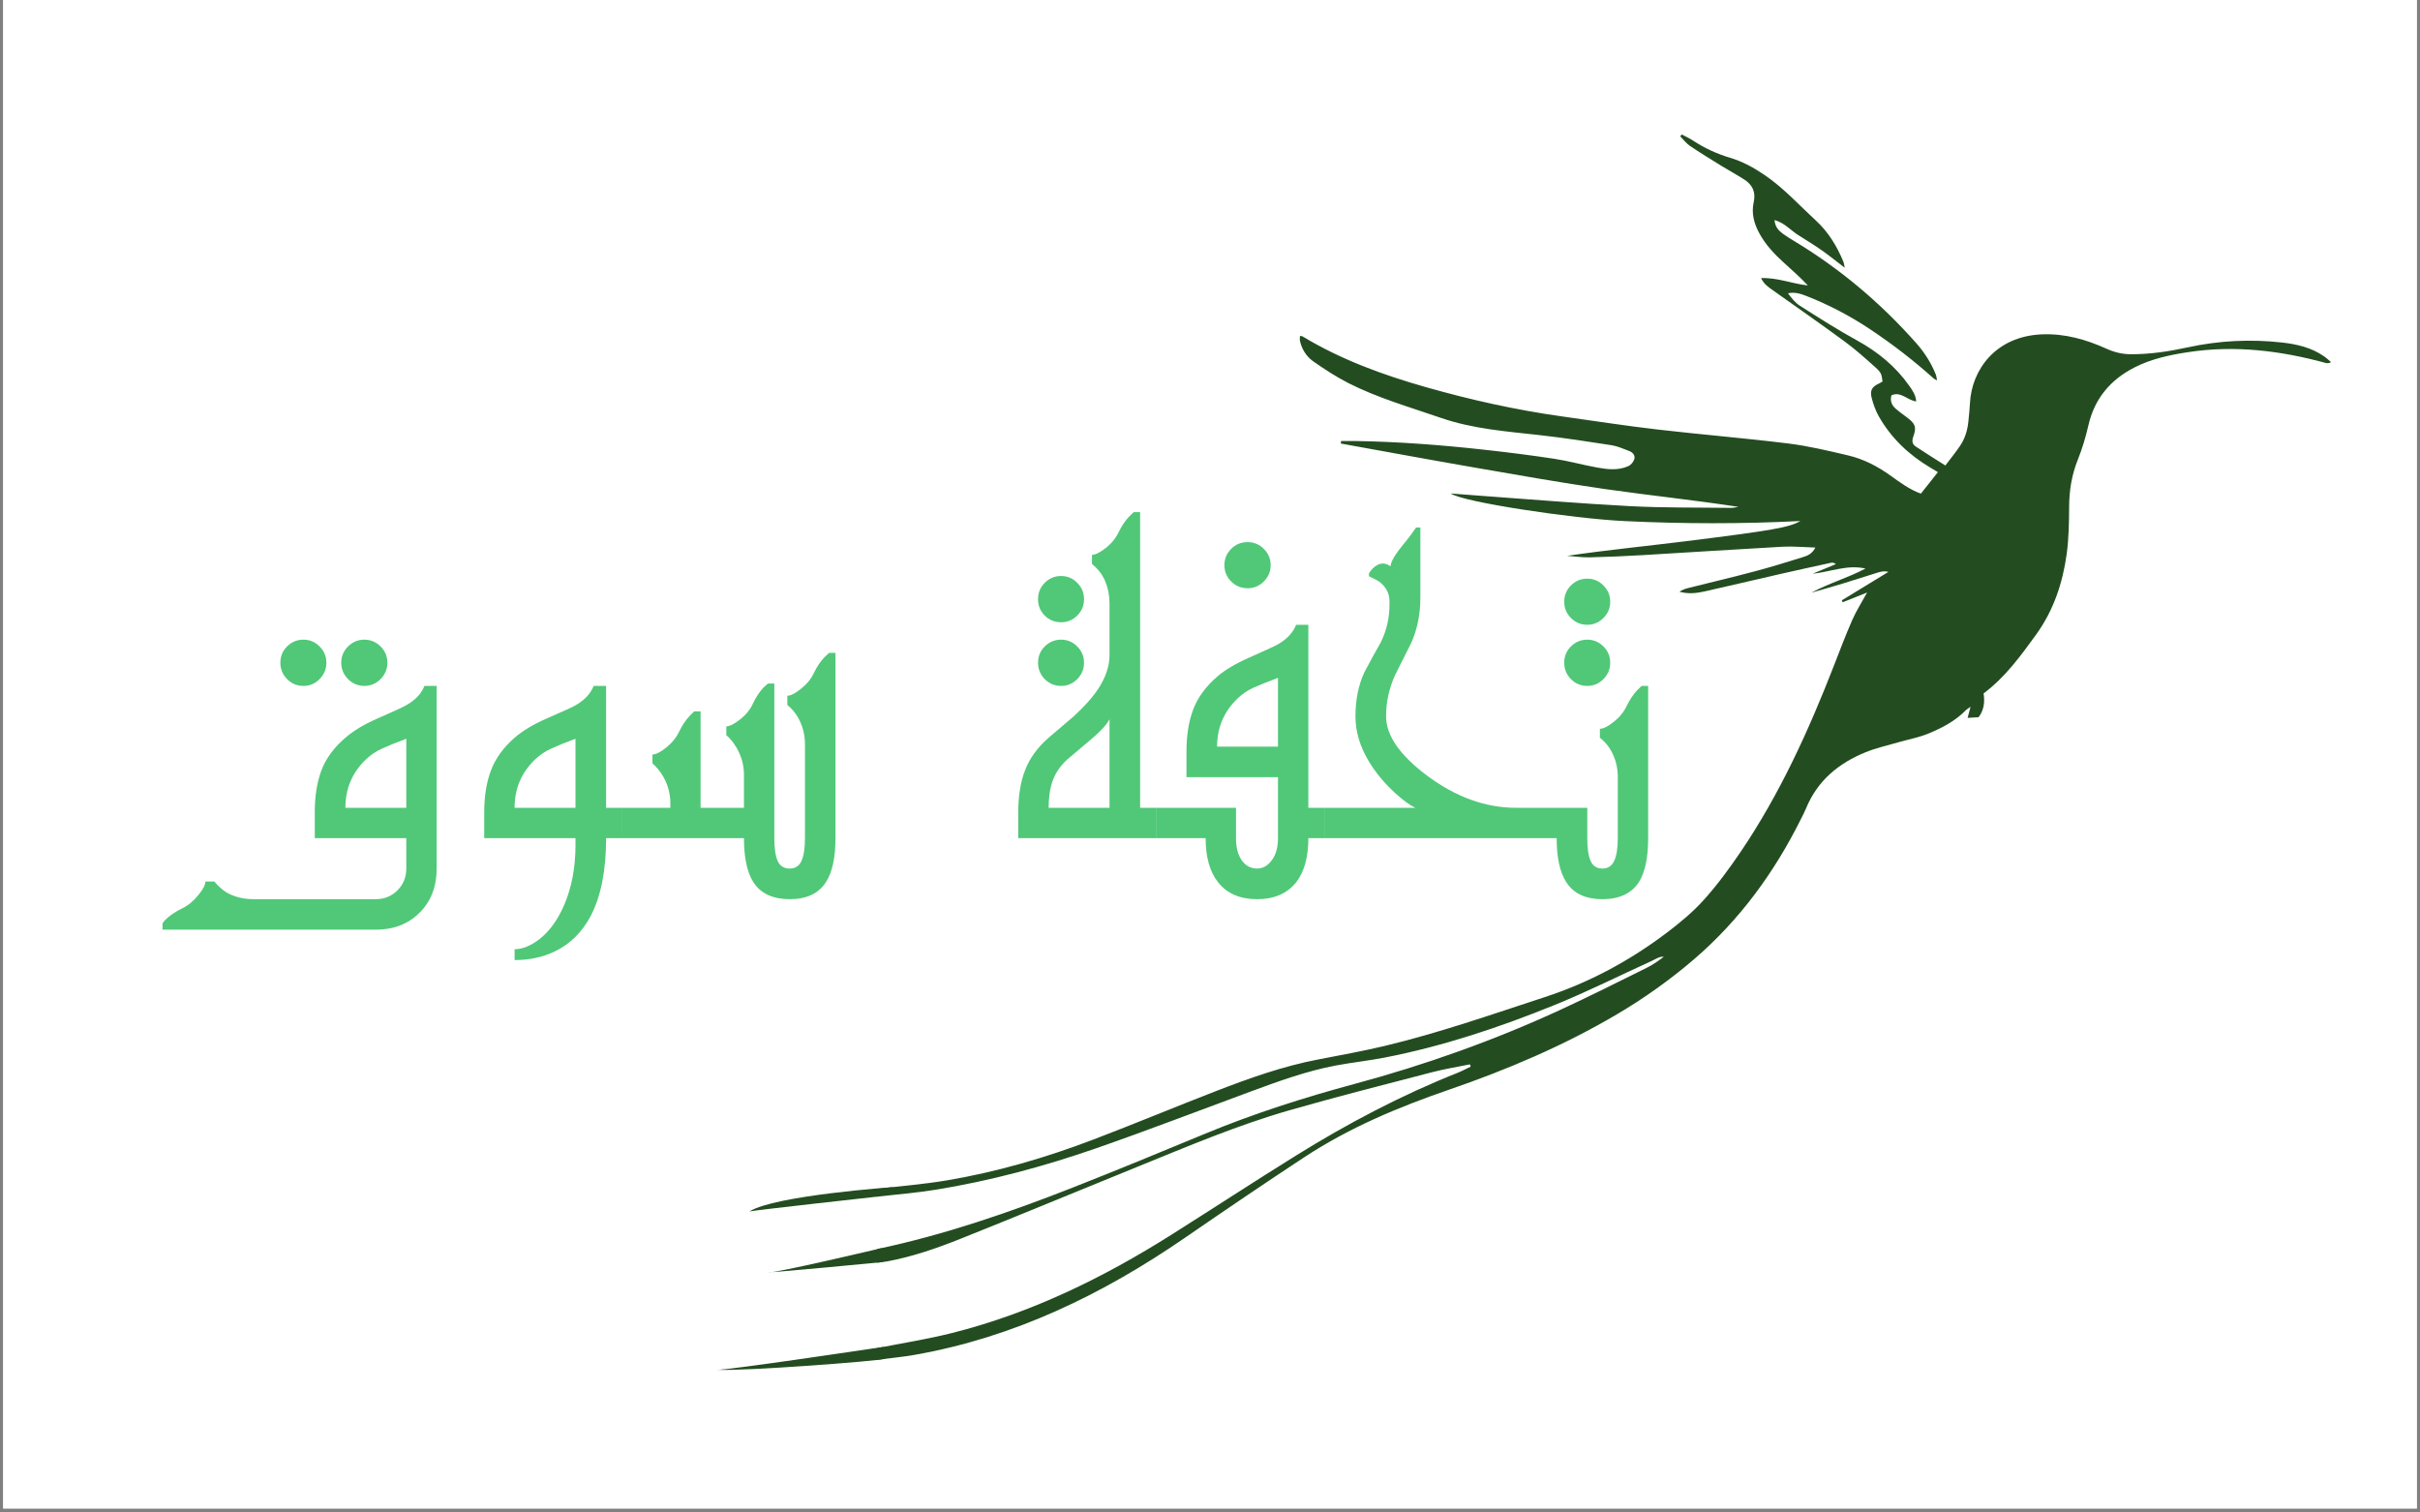
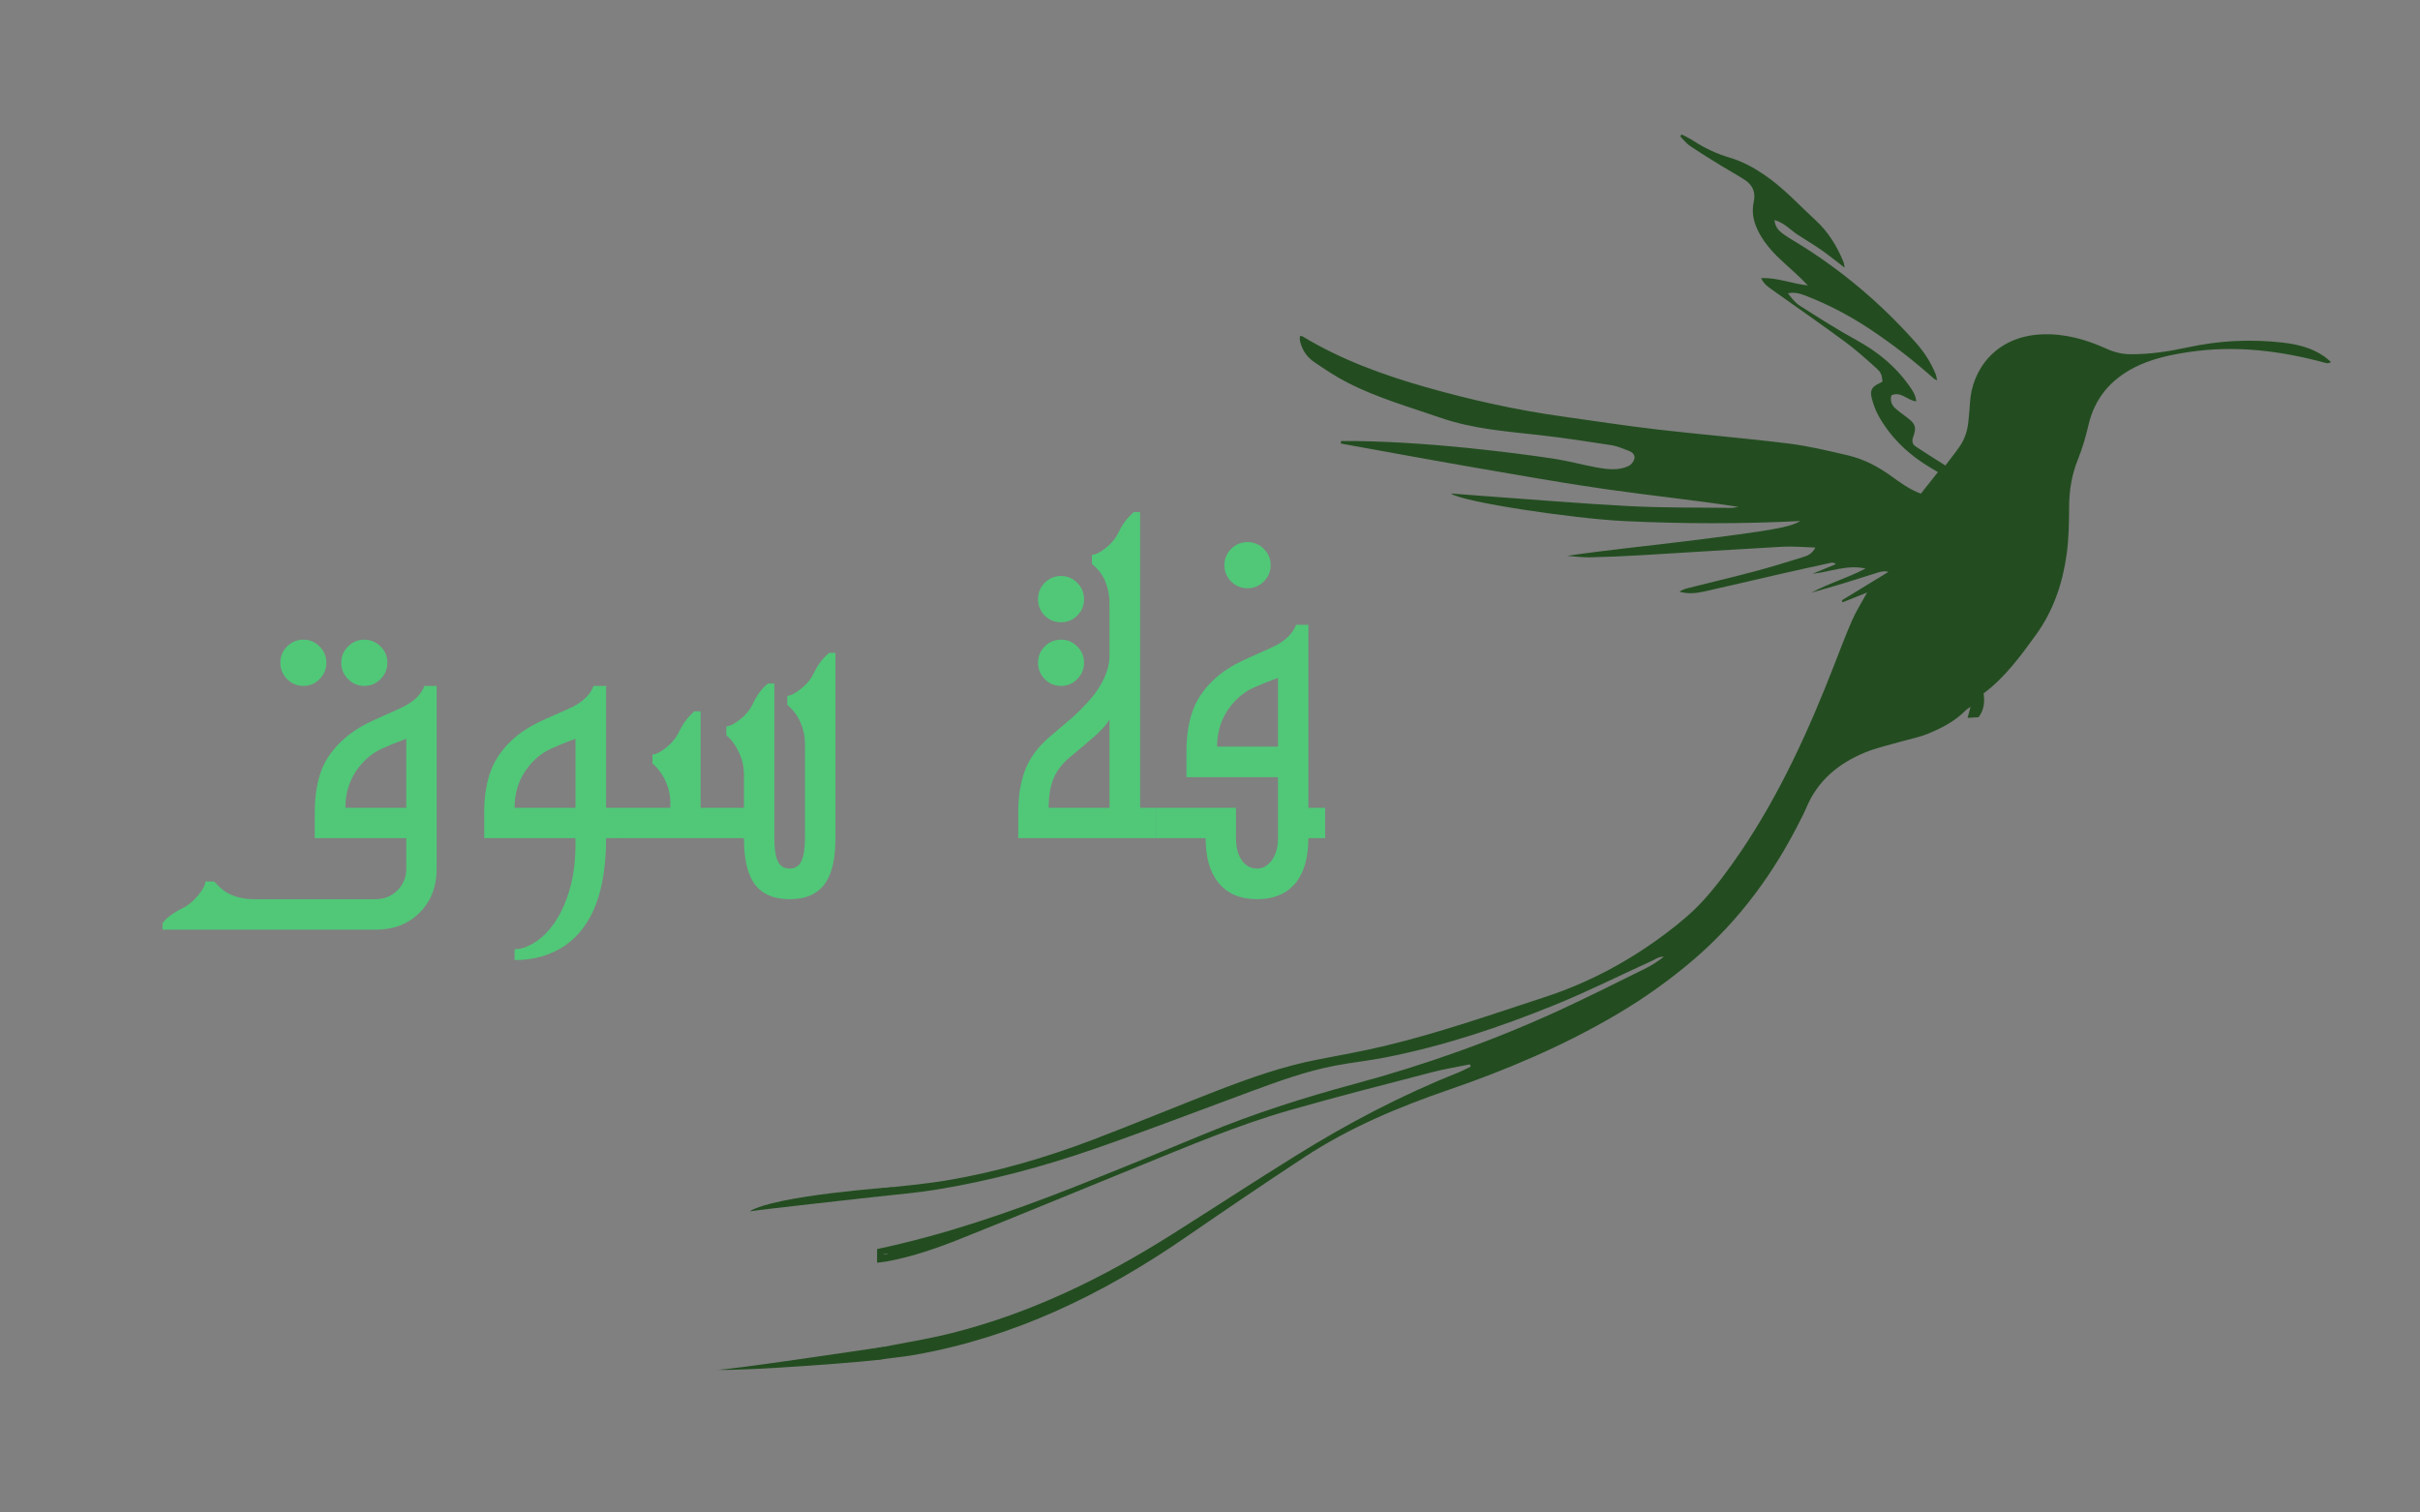
<svg xmlns="http://www.w3.org/2000/svg" version="1.2" preserveAspectRatio="xMidYMid meet" height="250" viewBox="0 0 300 187.5" zoomAndPan="magnify" width="400">
  <rect x="0" y="0" width="300" height="187.5" fill="#808080" stroke="none" />
  <defs>
    <clipPath id="c62faaab97">
-       <path d="M 0.398 0 L 299.602 0 L 299.602 187 L 0.398 187 Z M 0.398 0" />
-     </clipPath>
+       </clipPath>
    <clipPath id="f17608af7e">
      <path d="M 108 16.668 L 288.926 16.668 L 288.926 169 L 108 169 Z M 108 16.668" />
    </clipPath>
    <clipPath id="19a60a1eb1">
      <path d="M 88.52 166 L 110 166 L 110 170 L 88.52 170 Z M 88.52 166" />
    </clipPath>
  </defs>
  <g id="779d3d87df">
    <g clip-path="url(#c62faaab97)" clip-rule="nonzero">
      <path d="M 0.398 0 L 299.602 0 L 299.602 187 L 0.398 187 Z M 0.398 0" style="stroke:none;fill-rule:nonzero;fill:#ffffff;fill-opacity:1;" />
      <path d="M 0.398 0 L 299.602 0 L 299.602 187 L 0.398 187 Z M 0.398 0" style="stroke:none;fill-rule:nonzero;fill:#ffffff;fill-opacity:1;" />
    </g>
    <g clip-path="url(#f17608af7e)" clip-rule="nonzero">
      <path d="M 108.73 168.57 C 110.273 168.371 111.824 168.234 113.352 167.965 C 125.711 165.797 136.695 160.469 146.945 153.41 C 151.832 150.047 156.742 146.711 161.699 143.453 C 167.262 139.801 173.348 137.246 179.625 135.09 C 186.832 132.609 193.84 129.637 200.426 125.754 C 203.816 123.754 207.016 121.484 210.008 118.914 C 215.66 114.055 219.953 108.168 223.262 101.523 C 223.477 101.094 223.703 100.664 223.887 100.223 C 225.301 96.77 227.938 94.602 231.293 93.246 C 232.621 92.707 234.043 92.398 235.426 91.996 C 236.617 91.652 237.855 91.426 238.996 90.961 C 240.727 90.258 242.383 89.395 243.719 88.027 C 243.824 87.918 243.969 87.844 244.281 87.621 C 244.125 88.207 244.02 88.609 243.918 88.992 C 244.328 88.969 244.742 88.945 245.273 88.914 C 245.898 88.133 246.086 87.094 245.898 85.965 C 248.574 83.961 250.477 81.332 252.387 78.703 C 254.562 75.699 255.703 72.305 256.199 68.691 C 256.465 66.754 256.496 64.777 256.504 62.816 C 256.512 60.785 256.828 58.852 257.594 56.953 C 258.145 55.586 258.566 54.148 258.898 52.711 C 259.664 49.383 261.633 47.07 264.621 45.543 C 266.727 44.473 269.004 43.996 271.301 43.648 C 277.07 42.773 282.727 43.473 288.316 44.996 C 288.5 45.047 288.691 45.043 288.984 44.895 C 288.691 44.652 288.418 44.387 288.105 44.172 C 286.543 43.086 284.742 42.668 282.902 42.461 C 278.969 42.023 275.062 42.219 271.184 43.066 C 268.871 43.57 266.535 43.922 264.152 43.914 C 263.09 43.91 262.109 43.672 261.137 43.23 C 258.594 42.082 255.957 41.328 253.117 41.449 C 247.371 41.691 244.43 45.859 244.211 49.957 C 244.168 50.715 244.094 51.473 244.016 52.234 C 243.91 53.328 243.598 54.363 242.98 55.273 C 242.445 56.066 241.836 56.812 241.16 57.707 C 239.898 56.902 238.688 56.152 237.5 55.363 C 237.059 55.07 236.98 54.684 237.188 54.117 C 237.617 52.941 237.422 52.516 236.422 51.762 C 235.941 51.402 235.449 51.055 235 50.66 C 234.52 50.242 234.281 49.711 234.477 49.004 C 235.66 48.477 236.438 49.629 237.543 49.762 C 237.5 48.988 237.09 48.402 236.68 47.82 C 234.984 45.414 232.785 43.617 230.203 42.199 C 227.781 40.875 225.453 39.379 223.121 37.898 C 222.539 37.531 222.094 36.949 221.648 36.359 C 222.508 36.172 223.254 36.426 223.969 36.707 C 226.738 37.793 229.359 39.172 231.836 40.82 C 234.613 42.668 237.242 44.703 239.723 46.926 C 239.809 47 239.926 47.043 240.133 47.164 C 240.07 46.852 240.051 46.625 239.973 46.422 C 239.402 44.992 238.586 43.711 237.57 42.559 C 233.152 37.566 228.117 33.316 222.402 29.871 C 221.922 29.582 221.441 29.293 220.992 28.957 C 220.477 28.574 220.047 28.113 219.98 27.277 C 221.215 27.621 221.969 28.539 222.91 29.137 C 223.891 29.762 224.887 30.363 225.84 31.031 C 226.781 31.691 227.676 32.422 228.684 33.191 C 228.617 32.895 228.602 32.641 228.508 32.418 C 227.715 30.512 226.66 28.77 225.129 27.359 C 223.035 25.434 221.125 23.305 218.75 21.695 C 217.414 20.785 216.016 20.016 214.465 19.555 C 212.836 19.074 211.32 18.371 209.902 17.441 C 209.453 17.145 208.957 16.926 208.48 16.668 C 208.414 16.746 208.355 16.828 208.293 16.906 C 208.695 17.305 209.047 17.781 209.508 18.094 C 210.77 18.945 212.07 19.742 213.363 20.539 C 214.316 21.129 215.309 21.66 216.25 22.27 C 217.258 22.922 217.68 23.824 217.402 25.055 C 217.09 26.449 217.449 27.758 218.133 28.984 C 218.902 30.371 219.969 31.512 221.137 32.562 C 222.145 33.465 223.148 34.371 224.117 35.383 C 222.207 35.191 220.395 34.402 218.312 34.473 C 218.676 35.25 219.25 35.609 219.789 35.992 C 222.762 38.109 225.762 40.188 228.699 42.352 C 230.02 43.32 231.246 44.426 232.469 45.523 C 233.23 46.203 233.25 46.371 233.371 47.297 C 233.254 47.363 233.129 47.453 232.988 47.516 C 232.098 47.922 231.789 48.348 232.016 49.281 C 232.211 50.09 232.508 50.898 232.914 51.621 C 234.453 54.332 236.656 56.406 239.328 57.988 C 239.602 58.145 239.867 58.309 240.238 58.531 C 239.516 59.445 238.836 60.301 238.125 61.195 C 236.684 60.676 235.504 59.773 234.309 58.922 C 232.719 57.789 231.008 56.906 229.125 56.461 C 226.672 55.883 224.203 55.293 221.707 54.98 C 216.297 54.312 210.863 53.871 205.449 53.242 C 201.512 52.785 197.59 52.176 193.66 51.625 C 187.938 50.828 182.309 49.57 176.758 47.992 C 171.426 46.477 166.238 44.582 161.465 41.699 C 161.406 41.664 161.316 41.672 161.152 41.645 C 161.152 41.863 161.113 42.082 161.156 42.277 C 161.398 43.34 161.977 44.23 162.848 44.832 C 164.227 45.785 165.637 46.719 167.129 47.477 C 170.785 49.336 174.727 50.457 178.59 51.793 C 182.582 53.176 186.73 53.477 190.867 53.941 C 193.852 54.277 196.824 54.734 199.793 55.195 C 200.535 55.312 201.242 55.641 201.953 55.906 C 202.406 56.074 202.738 56.445 202.598 56.922 C 202.496 57.254 202.191 57.633 201.883 57.773 C 200.621 58.355 199.281 58.191 197.98 57.957 C 196.207 57.637 194.465 57.148 192.684 56.875 C 189.793 56.434 186.891 56.07 183.98 55.75 C 178.68 55.164 173.363 54.754 168.027 54.672 C 167.434 54.664 166.84 54.672 166.25 54.672 C 166.238 54.773 166.227 54.879 166.215 54.984 C 171.668 55.965 177.113 56.977 182.57 57.922 C 188.02 58.863 193.465 59.84 198.938 60.625 C 204.438 61.414 209.973 61.984 215.512 62.836 C 215.199 62.879 214.887 62.965 214.574 62.961 C 210.406 62.906 206.23 62.965 202.07 62.746 C 195.863 62.422 189.668 61.898 183.469 61.453 C 182.312 61.371 181.156 61.277 179.848 61.176 C 181.281 62.234 194.914 64.289 201.391 64.598 C 208.656 64.945 215.918 64.961 223.188 64.59 C 221.801 65.383 219.883 65.738 208.828 67.113 C 203.988 67.715 199.133 68.191 194.277 68.906 C 195.207 68.973 196.141 69.113 197.07 69.094 C 199.273 69.043 201.477 68.945 203.68 68.816 C 209.441 68.477 215.203 68.094 220.969 67.777 C 222.266 67.707 223.574 67.836 225.047 67.879 C 224.637 68.68 224.055 68.895 223.512 69.062 C 221.527 69.684 219.535 70.297 217.523 70.832 C 214.777 71.562 212.008 72.211 209.25 72.906 C 208.883 72.996 208.527 73.137 208.191 73.352 C 209.23 73.645 210.25 73.555 211.246 73.332 C 214.336 72.645 217.41 71.906 220.5 71.203 C 222.645 70.711 224.797 70.246 226.949 69.773 C 227.133 69.734 227.324 69.73 227.59 69.93 C 226.625 70.328 225.664 70.73 224.703 71.129 C 226.895 70.895 228.98 69.969 231.262 70.48 C 229.09 71.633 226.715 72.301 224.543 73.48 C 225.828 73.105 227.117 72.742 228.398 72.355 C 229.891 71.898 231.375 71.41 232.871 70.953 C 233.258 70.836 233.664 70.777 234.109 70.891 C 232.18 72.07 230.254 73.246 228.324 74.422 C 228.363 74.5 228.398 74.582 228.434 74.664 C 229.391 74.277 230.348 73.898 231.457 73.453 C 230.766 74.719 230.098 75.762 229.605 76.887 C 228.801 78.719 228.094 80.598 227.367 82.461 C 224.223 90.551 220.645 98.43 215.758 105.637 C 214.363 107.691 212.879 109.711 211.223 111.551 C 209.867 113.062 208.27 114.383 206.645 115.613 C 202.043 119.098 197.008 121.812 191.512 123.605 C 184.926 125.762 178.379 128.055 171.633 129.668 C 168.906 130.316 166.145 130.812 163.391 131.344 C 159.039 132.18 154.891 133.656 150.777 135.246 C 145.699 137.215 140.668 139.312 135.578 141.254 C 129.652 143.512 123.578 145.293 117.316 146.34 C 114.473 146.816 111.59 147.043 108.727 147.383 C 108.727 147.703 108.727 148.023 108.727 148.348 C 111.152 148.066 113.594 147.879 116.004 147.488 C 122.781 146.387 129.402 144.605 135.883 142.352 C 142.273 140.129 148.59 137.691 154.938 135.352 C 158.434 134.062 161.938 132.777 165.613 132.086 C 167.621 131.711 169.656 131.496 171.664 131.105 C 178.926 129.688 185.918 127.352 192.754 124.574 C 196.832 122.914 200.777 120.938 204.785 119.113 C 205.254 118.898 205.68 118.559 206.254 118.609 C 205.578 119.129 204.887 119.605 204.141 119.977 C 200.586 121.73 197.047 123.52 193.449 125.18 C 185.207 128.98 176.676 132.016 167.926 134.371 C 161.609 136.074 155.406 138.051 149.359 140.559 C 143.922 142.816 138.477 145.059 133 147.215 C 125.09 150.324 117.062 153.082 108.73 154.844 C 108.73 155.406 108.73 155.969 108.73 156.531 C 109.125 156.48 109.527 156.453 109.922 156.383 C 113.09 155.801 116.121 154.75 119.094 153.562 C 126.461 150.621 133.781 147.574 141.129 144.594 C 147.289 142.09 153.418 139.488 159.816 137.648 C 165.668 135.969 171.57 134.473 177.461 132.938 C 179.027 132.527 180.637 132.27 182.227 131.945 C 182.258 132.039 182.289 132.133 182.316 132.227 C 181.789 132.48 181.273 132.762 180.73 132.98 C 173.711 135.77 167.051 139.277 160.645 143.262 C 155.469 146.48 150.371 149.812 145.219 153.066 C 136.734 158.422 127.797 162.789 118.023 165.25 C 114.961 166.02 111.828 166.508 108.73 167.125 C 108.73 167.609 108.73 168.086 108.73 168.57 Z M 110 155.418 C 110 155.441 109.996 155.465 109.996 155.488 C 109.84 155.488 109.684 155.488 109.531 155.488 C 109.531 155.473 109.531 155.457 109.527 155.445 C 109.684 155.438 109.844 155.426 110 155.418 Z M 110 155.418" style="stroke:none;fill-rule:nonzero;fill:#234d20;fill-opacity:1;" />
    </g>
    <path d="M 110.734 147.164 C 110.734 147.164 96.086 148.184 92.918 150.176 C 93.957 149.977 108.871 148.332 108.871 148.332 Z M 110.734 147.164" style="stroke:none;fill-rule:nonzero;fill:#234d20;fill-opacity:1;" />
-     <path d="M 109.156 154.758 C 109.156 154.758 95.805 157.918 95.281 157.723 C 96.281 157.73 109.352 156.465 109.352 156.465 L 111.242 155.449 L 111.242 155.012 Z M 109.156 154.758" style="stroke:none;fill-rule:nonzero;fill:#234d20;fill-opacity:1;" />
    <g clip-path="url(#19a60a1eb1)" clip-rule="nonzero">
      <path d="M 109.539 166.969 C 109.539 166.969 89.684 169.949 88.871 169.805 C 92.137 170.008 108.98 168.719 109.656 168.457 C 110.332 168.195 109.539 166.969 109.539 166.969 Z M 109.539 166.969" style="stroke:none;fill-rule:nonzero;fill:#234d20;fill-opacity:1;" />
    </g>
    <g style="fill:#50c878;fill-opacity:1;">
      <g transform="translate(17.194, 103.907)">
        <path d="M 30.828 -21.75 C 30.828 -20.969 30.547 -20.289 29.984 -19.719 C 29.422 -19.156 28.75 -18.875 27.969 -18.875 C 27.188 -18.875 26.516 -19.156 25.953 -19.719 C 25.391 -20.289 25.109 -20.969 25.109 -21.75 C 25.109 -22.539 25.391 -23.211 25.953 -23.766 C 26.516 -24.328 27.188 -24.609 27.969 -24.609 C 28.75 -24.609 29.422 -24.328 29.984 -23.766 C 30.547 -23.211 30.828 -22.539 30.828 -21.75 Z M 23.266 -21.75 C 23.266 -20.969 22.984 -20.289 22.422 -19.719 C 21.867 -19.156 21.203 -18.875 20.422 -18.875 C 19.629 -18.875 18.953 -19.156 18.391 -19.719 C 17.836 -20.289 17.562 -20.969 17.562 -21.75 C 17.562 -22.539 17.836 -23.211 18.391 -23.766 C 18.953 -24.328 19.629 -24.609 20.422 -24.609 C 21.203 -24.609 21.867 -24.328 22.422 -23.766 C 22.984 -23.211 23.266 -22.539 23.266 -21.75 Z M 36.938 3.766 C 36.938 6.004 36.234 7.828 34.828 9.234 C 33.43 10.641 31.613 11.344 29.375 11.344 L 2.953 11.344 L 2.953 10.547 C 3.066 10.391 3.164 10.266 3.25 10.172 C 3.77 9.641 4.508 9.133 5.469 8.656 C 6.164 8.32 6.816 7.773 7.422 7.016 C 7.984 6.328 8.266 5.781 8.266 5.375 L 9.375 5.375 C 9.844 5.938 10.344 6.383 10.875 6.719 C 11.844 7.281 12.973 7.562 14.266 7.562 L 29.375 7.562 C 30.445 7.562 31.348 7.195 32.078 6.469 C 32.805 5.738 33.172 4.836 33.172 3.766 L 33.172 0 L 21.828 0 L 21.828 -3.219 C 21.828 -5.219 22.102 -6.953 22.656 -8.422 C 23.219 -9.898 24.207 -11.242 25.625 -12.453 C 26.602 -13.305 27.91 -14.094 29.547 -14.812 C 31.766 -15.789 32.953 -16.336 33.109 -16.453 C 34.273 -17.098 35.047 -17.906 35.422 -18.875 L 36.938 -18.875 Z M 33.172 -3.766 L 33.172 -12.328 C 31.922 -11.859 30.922 -11.453 30.172 -11.109 C 29.422 -10.773 28.742 -10.316 28.141 -9.734 C 26.461 -8.117 25.625 -6.129 25.625 -3.766 Z M 33.172 -3.766" style="stroke:none" />
      </g>
    </g>
    <g style="fill:#50c878;fill-opacity:1;">
      <g transform="translate(57.075, 103.907)">
        <path d="M 20.078 0 L 18.062 0 C 18.062 3.988 17.426 7.203 16.156 9.641 C 15.07 11.672 13.594 13.133 11.719 14.031 C 10.238 14.75 8.57 15.109 6.719 15.109 L 6.719 13.766 C 7.695 13.766 8.738 13.336 9.844 12.484 C 11.07 11.504 12.078 10.109 12.859 8.297 C 13.797 6.117 14.266 3.645 14.266 0.875 L 14.266 0 L 2.953 0 L 2.953 -3.219 C 2.953 -5.219 3.234 -6.953 3.797 -8.422 C 4.359 -9.898 5.332 -11.242 6.719 -12.453 C 7.695 -13.305 9.004 -14.094 10.641 -14.812 C 12.879 -15.789 14.078 -16.336 14.234 -16.453 C 15.379 -17.098 16.141 -17.906 16.516 -18.875 L 18.062 -18.875 L 18.062 -3.766 L 20.078 -3.766 Z M 14.266 -3.766 L 14.266 -12.328 C 13.016 -11.859 12.016 -11.453 11.266 -11.109 C 10.516 -10.773 9.836 -10.316 9.234 -9.734 C 7.555 -8.117 6.719 -6.129 6.719 -3.766 Z M 14.266 -3.766" style="stroke:none" />
      </g>
    </g>
    <g style="fill:#50c878;fill-opacity:1;">
      <g transform="translate(77.117, 103.907)">
        <path d="M 26.453 0 C 26.453 2.414 26.062 4.227 25.281 5.438 C 24.383 6.852 22.883 7.562 20.781 7.562 C 18.695 7.562 17.195 6.863 16.281 5.469 C 15.5 4.238 15.109 2.414 15.109 0 L 0 0 L 0 -3.766 L 5.984 -3.766 L 5.984 -4.359 C 5.984 -5.504 5.691 -6.594 5.109 -7.625 C 4.703 -8.312 4.254 -8.859 3.766 -9.266 L 3.766 -10.375 C 4.191 -10.375 4.758 -10.66 5.469 -11.234 C 6.188 -11.805 6.723 -12.469 7.078 -13.219 C 7.441 -13.969 7.867 -14.609 8.359 -15.141 C 8.516 -15.297 8.707 -15.488 8.938 -15.719 L 9.734 -15.719 L 9.734 -3.766 L 15.109 -3.766 L 15.109 -7.859 C 15.109 -8.992 14.828 -10.066 14.266 -11.078 C 13.867 -11.797 13.422 -12.359 12.922 -12.766 L 12.922 -13.859 C 13.328 -13.859 13.895 -14.145 14.625 -14.719 C 15.352 -15.289 15.891 -15.953 16.234 -16.703 C 16.578 -17.453 17 -18.098 17.5 -18.641 C 17.656 -18.797 17.852 -18.973 18.094 -19.172 L 18.875 -19.172 L 18.875 0 C 18.875 1.25 19.008 2.188 19.281 2.812 C 19.562 3.445 20.062 3.766 20.781 3.766 C 21.477 3.766 21.969 3.441 22.25 2.797 C 22.531 2.16 22.672 1.227 22.672 0 L 22.672 -11.625 C 22.672 -12.602 22.484 -13.516 22.109 -14.359 C 21.742 -15.211 21.203 -15.93 20.484 -16.516 L 20.484 -17.656 C 20.891 -17.656 21.453 -17.941 22.172 -18.516 C 22.898 -19.086 23.438 -19.742 23.781 -20.484 C 24.133 -21.223 24.555 -21.859 25.047 -22.391 C 25.203 -22.547 25.406 -22.738 25.656 -22.969 L 26.453 -22.969 Z M 26.453 0" style="stroke:none" />
      </g>
    </g>
    <g style="fill:#50c878;fill-opacity:1;">
      <g transform="translate(106.491, 103.907)">
        <path d="" style="stroke:none" />
      </g>
    </g>
    <g style="fill:#50c878;fill-opacity:1;">
      <g transform="translate(123.276, 103.907)">
        <path d="M 11.109 -29.609 C 11.109 -28.828 10.828 -28.156 10.266 -27.594 C 9.711 -27.039 9.047 -26.766 8.266 -26.766 C 7.473 -26.766 6.797 -27.039 6.234 -27.594 C 5.68 -28.156 5.406 -28.828 5.406 -29.609 C 5.406 -30.422 5.68 -31.102 6.234 -31.656 C 6.797 -32.219 7.473 -32.5 8.266 -32.5 C 9.047 -32.5 9.711 -32.219 10.266 -31.656 C 10.828 -31.102 11.109 -30.422 11.109 -29.609 Z M 11.109 -21.75 C 11.109 -20.969 10.828 -20.289 10.266 -19.719 C 9.711 -19.156 9.047 -18.875 8.266 -18.875 C 7.473 -18.875 6.797 -19.156 6.234 -19.719 C 5.68 -20.289 5.406 -20.969 5.406 -21.75 C 5.406 -22.539 5.68 -23.211 6.234 -23.766 C 6.797 -24.328 7.473 -24.609 8.266 -24.609 C 9.047 -24.609 9.711 -24.328 10.266 -23.766 C 10.828 -23.211 11.109 -22.539 11.109 -21.75 Z M 14.266 -3.766 L 14.266 -14.734 C 13.91 -14.066 13.16 -13.25 12.016 -12.281 C 12.016 -12.281 11.008 -11.43 9 -9.734 C 8.145 -8.93 7.551 -8.055 7.219 -7.109 C 6.883 -6.172 6.719 -5.055 6.719 -3.766 Z M 2.953 0 L 2.953 -3.219 C 2.953 -5.219 3.234 -6.953 3.797 -8.422 C 4.359 -9.898 5.332 -11.242 6.719 -12.453 C 6.719 -12.453 7.742 -13.328 9.797 -15.078 C 11.141 -16.305 12.16 -17.445 12.859 -18.5 C 13.797 -19.938 14.266 -21.328 14.266 -22.672 L 14.266 -29.109 C 14.266 -30.098 14.086 -31.008 13.734 -31.844 C 13.379 -32.688 12.832 -33.398 12.094 -33.984 L 12.094 -35.125 C 12.508 -35.125 13.078 -35.406 13.797 -35.969 C 14.516 -36.539 15.051 -37.203 15.406 -37.953 C 15.77 -38.703 16.195 -39.336 16.688 -39.859 C 16.844 -40.016 17.035 -40.203 17.266 -40.422 L 18.062 -40.422 L 18.062 -3.766 L 20.078 -3.766 L 20.078 0 Z M 2.953 0" style="stroke:none" />
      </g>
    </g>
    <g style="fill:#50c878;fill-opacity:1;">
      <g transform="translate(143.318, 103.907)">
        <path d="M 14.203 -33.844 C 14.203 -33.062 13.922 -32.391 13.359 -31.828 C 12.805 -31.266 12.133 -30.984 11.344 -30.984 C 10.539 -30.984 9.859 -31.266 9.297 -31.828 C 8.742 -32.391 8.469 -33.062 8.469 -33.844 C 8.469 -34.625 8.742 -35.297 9.297 -35.859 C 9.859 -36.422 10.539 -36.703 11.344 -36.703 C 12.133 -36.703 12.805 -36.422 13.359 -35.859 C 13.922 -35.297 14.203 -34.625 14.203 -33.844 Z M 20.953 0 L 18.875 0 C 18.875 2.32 18.379 4.133 17.391 5.438 C 16.273 6.852 14.656 7.562 12.531 7.562 C 10.395 7.562 8.781 6.863 7.688 5.469 C 6.656 4.176 6.141 2.352 6.141 0 L 0 0 L 0 -3.766 L 9.906 -3.766 L 9.906 0 C 9.906 1.164 10.145 2.082 10.625 2.75 C 11.102 3.426 11.738 3.766 12.531 3.766 C 13.238 3.766 13.844 3.422 14.344 2.734 C 14.852 2.055 15.109 1.145 15.109 0 L 15.109 -7.562 L 3.766 -7.562 L 3.766 -10.781 C 3.766 -12.77 4.047 -14.504 4.609 -15.984 C 5.18 -17.461 6.164 -18.805 7.562 -20.016 C 8.539 -20.859 9.848 -21.641 11.484 -22.359 C 13.703 -23.348 14.891 -23.895 15.047 -24 C 16.203 -24.656 16.973 -25.473 17.359 -26.453 L 18.875 -26.453 L 18.875 -3.766 L 20.953 -3.766 Z M 15.109 -11.344 L 15.109 -19.875 C 13.859 -19.406 12.859 -19.004 12.109 -18.672 C 11.359 -18.336 10.68 -17.879 10.078 -17.297 C 8.398 -15.68 7.562 -13.695 7.562 -11.344 Z M 15.109 -11.344" style="stroke:none" />
      </g>
    </g>
    <g style="fill:#50c878;fill-opacity:1;">
      <g transform="translate(164.266, 103.907)">
-         <path d="M 11.812 -29.844 C 11.812 -27.789 11.441 -25.926 10.703 -24.25 C 10.016 -22.875 9.332 -21.516 8.656 -20.172 C 7.926 -18.547 7.562 -16.859 7.562 -15.109 C 7.562 -12.734 9.27 -10.27 12.688 -7.719 C 16.25 -5.082 19.91 -3.766 23.672 -3.766 L 24.984 -3.766 L 24.984 0 L 0 0 L 0 -3.766 L 11.188 -3.766 C 10.551 -4.055 9.734 -4.648 8.734 -5.547 C 7.367 -6.797 6.27 -8.113 5.438 -9.5 C 4.32 -11.352 3.766 -13.223 3.766 -15.109 C 3.766 -17.148 4.133 -18.973 4.875 -20.578 C 5.539 -21.836 6.223 -23.082 6.922 -24.312 C 7.629 -25.758 7.984 -27.312 7.984 -28.969 L 7.984 -29.375 C 7.984 -30.344 7.562 -31.148 6.719 -31.797 C 6.445 -31.973 6.02 -32.195 5.438 -32.469 L 5.438 -32.844 C 5.633 -33.133 5.789 -33.332 5.906 -33.438 C 6.312 -33.844 6.738 -34.047 7.188 -34.047 C 7.477 -34.047 7.789 -33.93 8.125 -33.703 C 8.125 -34.266 8.707 -35.238 9.875 -36.625 C 10.539 -37.457 11.008 -38.086 11.281 -38.516 L 11.812 -38.516 Z M 11.812 -29.844" style="stroke:none" />
-       </g>
+         </g>
    </g>
    <g style="fill:#50c878;fill-opacity:1;">
      <g transform="translate(189.209, 103.907)">
-         <path d="M 10.406 -21.75 C 10.406 -20.969 10.125 -20.289 9.562 -19.719 C 9.008 -19.156 8.344 -18.875 7.562 -18.875 C 6.77 -18.875 6.094 -19.156 5.531 -19.719 C 4.977 -20.289 4.703 -20.969 4.703 -21.75 C 4.703 -22.539 4.977 -23.211 5.531 -23.766 C 6.094 -24.328 6.77 -24.609 7.562 -24.609 C 8.344 -24.609 9.008 -24.328 9.562 -23.766 C 10.125 -23.211 10.406 -22.539 10.406 -21.75 Z M 10.406 -29.312 C 10.406 -28.531 10.125 -27.859 9.562 -27.297 C 9.008 -26.734 8.344 -26.453 7.562 -26.453 C 6.77 -26.453 6.094 -26.734 5.531 -27.297 C 4.977 -27.859 4.703 -28.531 4.703 -29.312 C 4.703 -30.094 4.977 -30.766 5.531 -31.328 C 6.094 -31.891 6.77 -32.172 7.562 -32.172 C 8.344 -32.172 9.008 -31.891 9.562 -31.328 C 10.125 -30.766 10.406 -30.094 10.406 -29.312 Z M 15.109 0 C 15.109 2.414 14.727 4.227 13.969 5.438 C 13.051 6.852 11.539 7.562 9.438 7.562 C 7.352 7.562 5.863 6.863 4.969 5.469 C 4.164 4.238 3.766 2.414 3.766 0 L 0 0 L 0 -3.766 L 7.562 -3.766 L 7.562 0 C 7.562 1.25 7.695 2.188 7.969 2.812 C 8.25 3.445 8.738 3.766 9.438 3.766 C 10.125 3.766 10.613 3.441 10.906 2.797 C 11.195 2.16 11.344 1.227 11.344 0 L 11.344 -7.562 C 11.344 -8.539 11.156 -9.453 10.781 -10.297 C 10.414 -11.148 9.863 -11.867 9.125 -12.453 L 9.125 -13.562 C 9.551 -13.562 10.125 -13.848 10.844 -14.422 C 11.562 -14.992 12.098 -15.656 12.453 -16.406 C 12.816 -17.156 13.242 -17.797 13.734 -18.328 C 13.891 -18.484 14.078 -18.664 14.297 -18.875 L 15.109 -18.875 Z M 15.109 0" style="stroke:none" />
-       </g>
+         </g>
    </g>
  </g>
</svg>